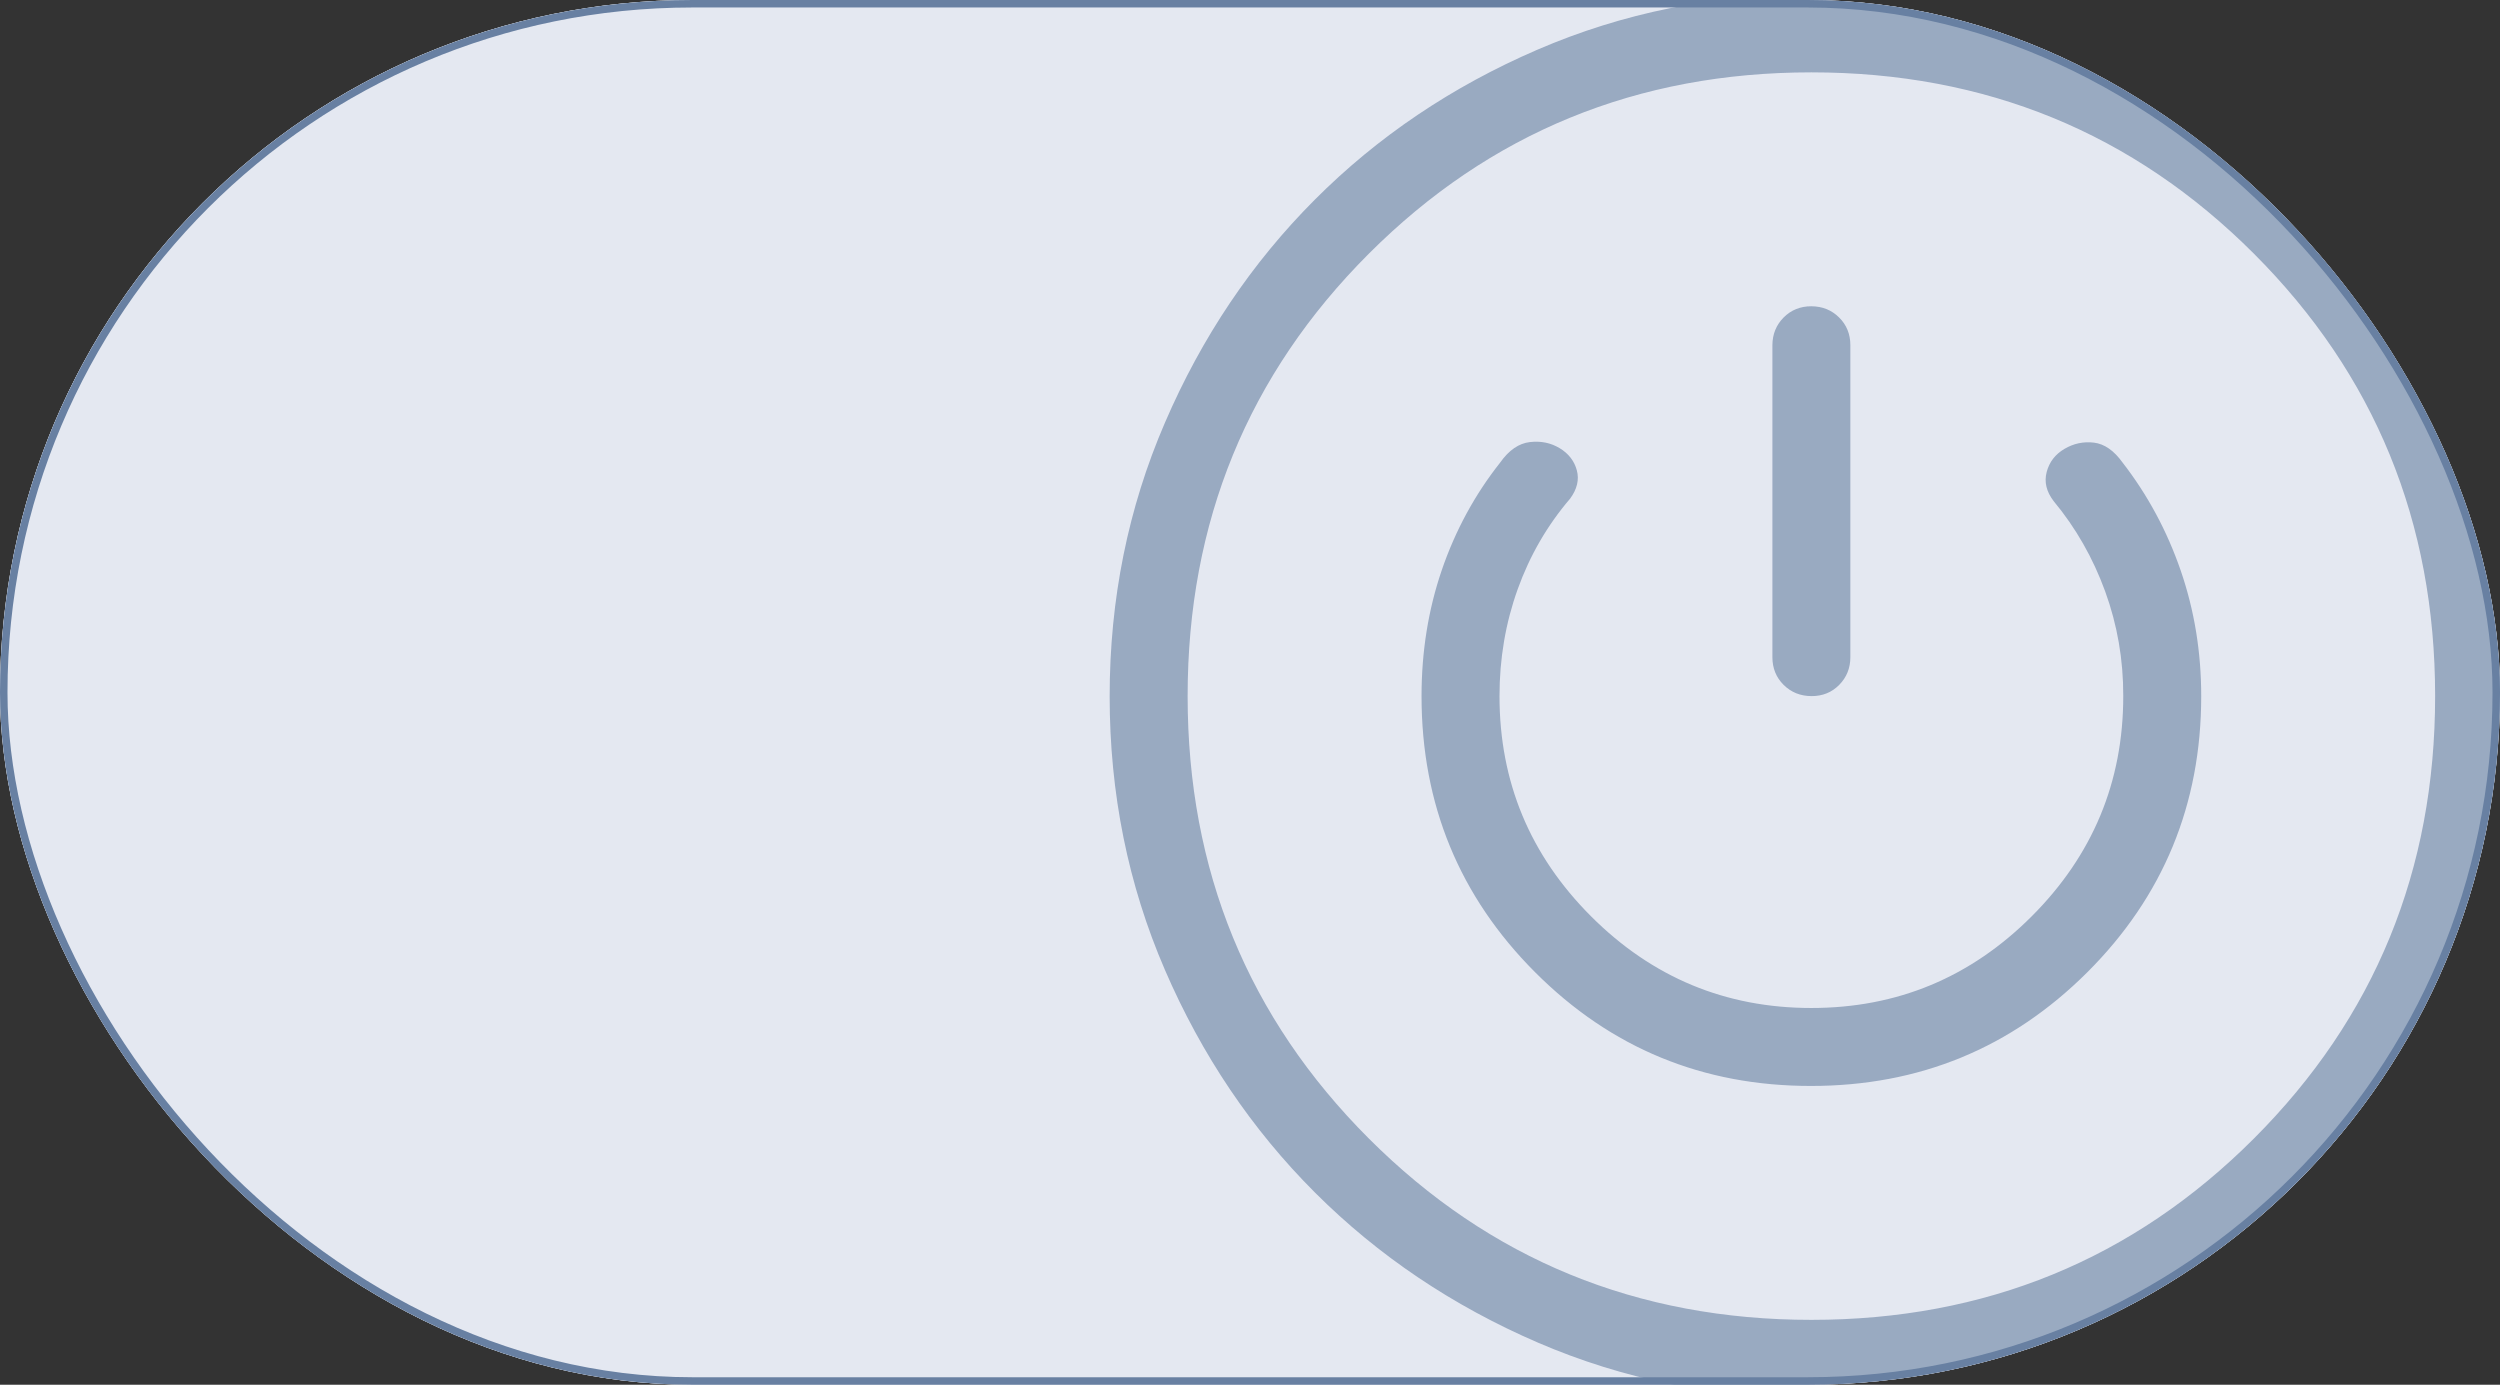
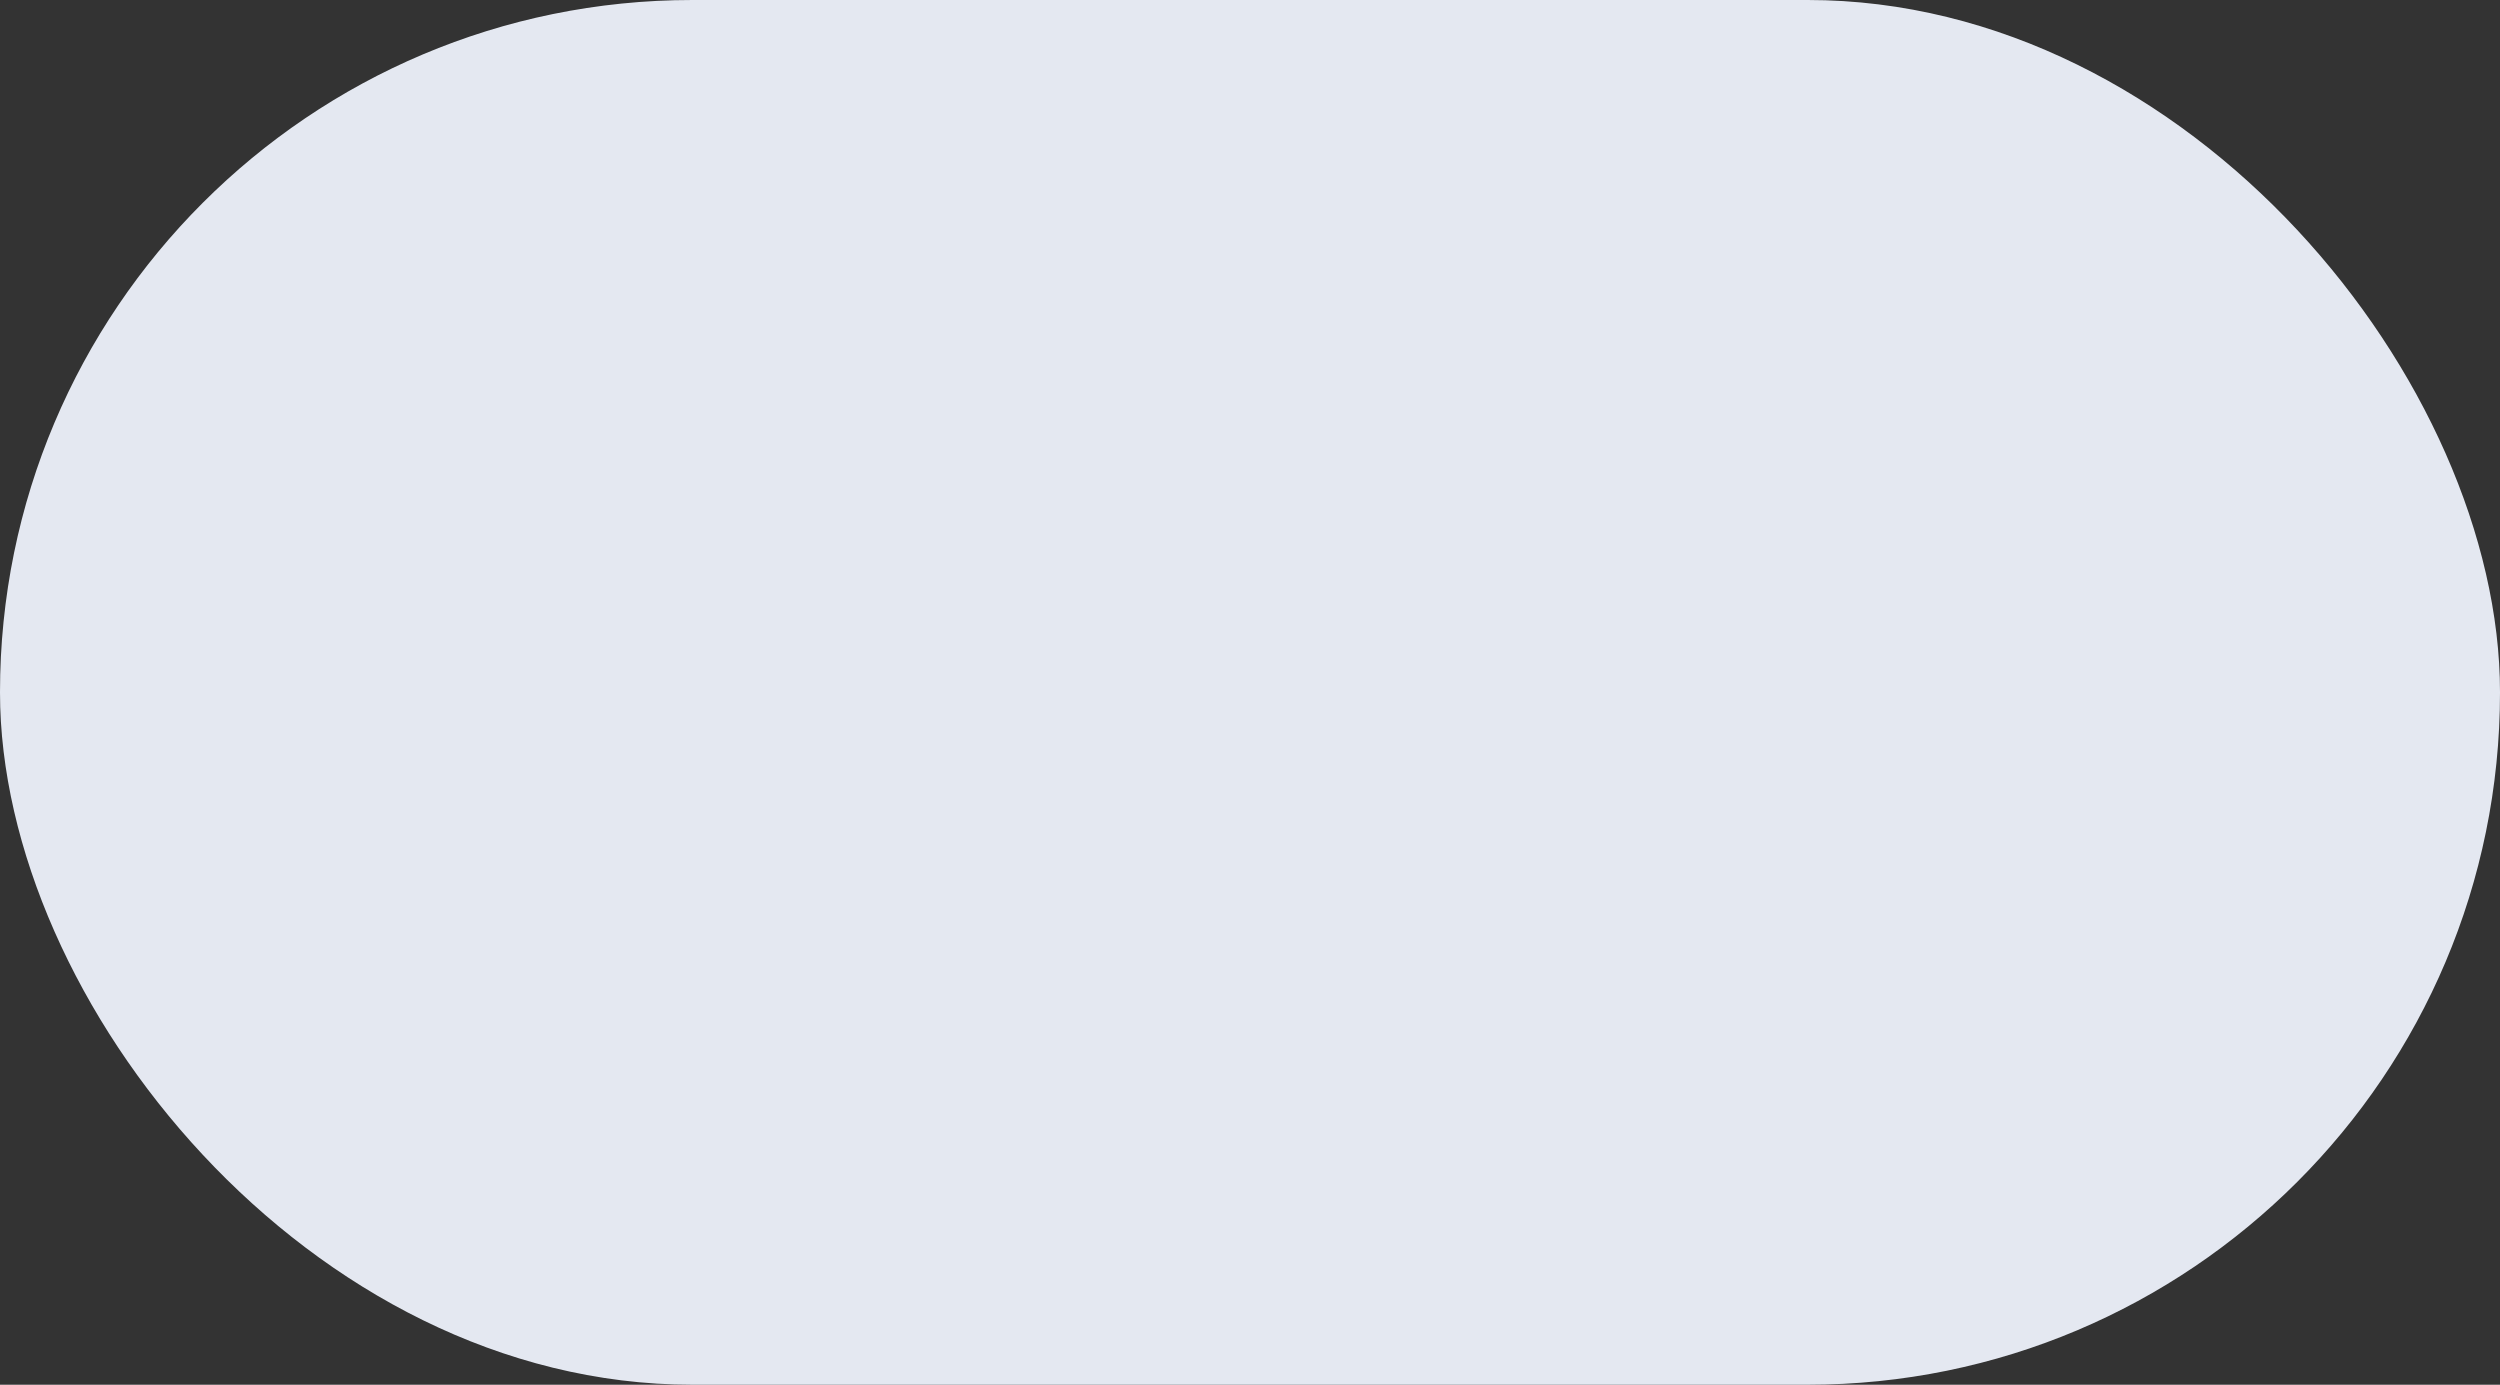
<svg xmlns="http://www.w3.org/2000/svg" width="334" height="185" viewBox="0 0 334 185" fill="none">
  <rect x="0" y="0" width="334" height="185" fill="#333333" stroke="none" />
  <g clip-path="url(#clip0_1016_894)">
-     <rect width="334" height="185" rx="92.5" fill="white" />
    <rect y="-68" width="484" height="321.765" fill="#E4E8F1" />
    <g opacity="0.6">
-       <path d="M242.031 186.75C229.073 186.75 216.885 184.292 205.469 179.375C194.059 174.451 184.132 167.771 175.687 159.333C167.243 150.896 160.559 140.979 155.635 129.583C150.712 118.187 148.25 106.003 148.25 93.031C148.25 80.059 150.712 67.871 155.635 56.469C160.552 45.059 167.222 35.132 175.646 26.688C184.069 18.243 193.99 11.559 205.406 6.635C216.823 1.712 229.01 -0.75 241.969 -0.75C254.927 -0.75 267.115 1.712 278.531 6.635C289.941 11.552 299.868 18.226 308.312 26.656C316.757 35.087 323.441 45.007 328.365 56.417C333.288 67.826 335.75 80.01 335.75 92.969C335.75 105.927 333.292 118.115 328.375 129.531C323.458 140.948 316.778 150.875 308.333 159.312C299.889 167.75 289.972 174.434 278.583 179.365C267.194 184.295 255.01 186.757 242.031 186.75ZM242 176.333C265.264 176.333 284.969 168.26 301.115 152.115C317.26 135.969 325.333 116.264 325.333 93C325.333 69.736 317.26 50.031 301.115 33.885C284.969 17.74 265.264 9.667 242 9.667C218.736 9.667 199.031 17.74 182.885 33.885C166.74 50.031 158.667 69.736 158.667 93C158.667 116.264 166.74 135.969 182.885 152.115C199.031 168.26 218.736 176.333 242 176.333ZM241.958 145.083C256.41 145.083 268.712 140.021 278.865 129.896C289.01 119.764 294.083 107.465 294.083 93C294.083 87.118 293.17 81.528 291.344 76.229C289.517 70.931 286.927 66.118 283.573 61.792C282.42 60.188 281.146 59.302 279.75 59.135C278.354 58.969 277.042 59.246 275.813 59.969C274.583 60.691 273.792 61.719 273.438 63.052C273.083 64.385 273.396 65.688 274.375 66.958C277.333 70.528 279.625 74.545 281.25 79.01C282.875 83.476 283.681 88.139 283.667 93C283.667 104.458 279.587 114.267 271.427 122.427C263.267 130.587 253.458 134.667 242 134.667C230.542 134.667 220.733 130.587 212.573 122.427C204.413 114.267 200.333 104.458 200.333 93C200.333 87.993 201.142 83.236 202.76 78.729C204.378 74.222 206.715 70.184 209.771 66.615C210.701 65.344 211 64.087 210.667 62.844C210.333 61.594 209.573 60.608 208.385 59.885C207.198 59.163 205.865 58.889 204.385 59.062C202.906 59.236 201.587 60.146 200.427 61.792C197.038 66.076 194.438 70.865 192.625 76.156C190.819 81.441 189.917 87.055 189.917 93C189.917 107.465 194.976 119.764 205.094 129.896C215.212 140.028 227.497 145.09 241.948 145.083M242 40.917C240.521 40.917 239.285 41.417 238.292 42.417C237.299 43.417 236.799 44.653 236.792 46.125V87.792C236.792 89.271 237.292 90.507 238.292 91.5C239.292 92.493 240.531 92.993 242.01 93C243.49 93.007 244.726 92.507 245.719 91.5C246.712 90.493 247.208 89.257 247.208 87.792V46.125C247.208 44.646 246.708 43.41 245.708 42.417C244.708 41.424 243.469 40.924 241.99 40.917" fill="#6880A2" />
-     </g>
+       </g>
  </g>
-   <rect x="0.5" y="0.5" width="333" height="184" rx="92" stroke="#6880A2" />
  <defs>
    <clipPath id="clip0_1016_894">
      <rect width="334" height="185" rx="92.5" fill="white" />
    </clipPath>
  </defs>
</svg>